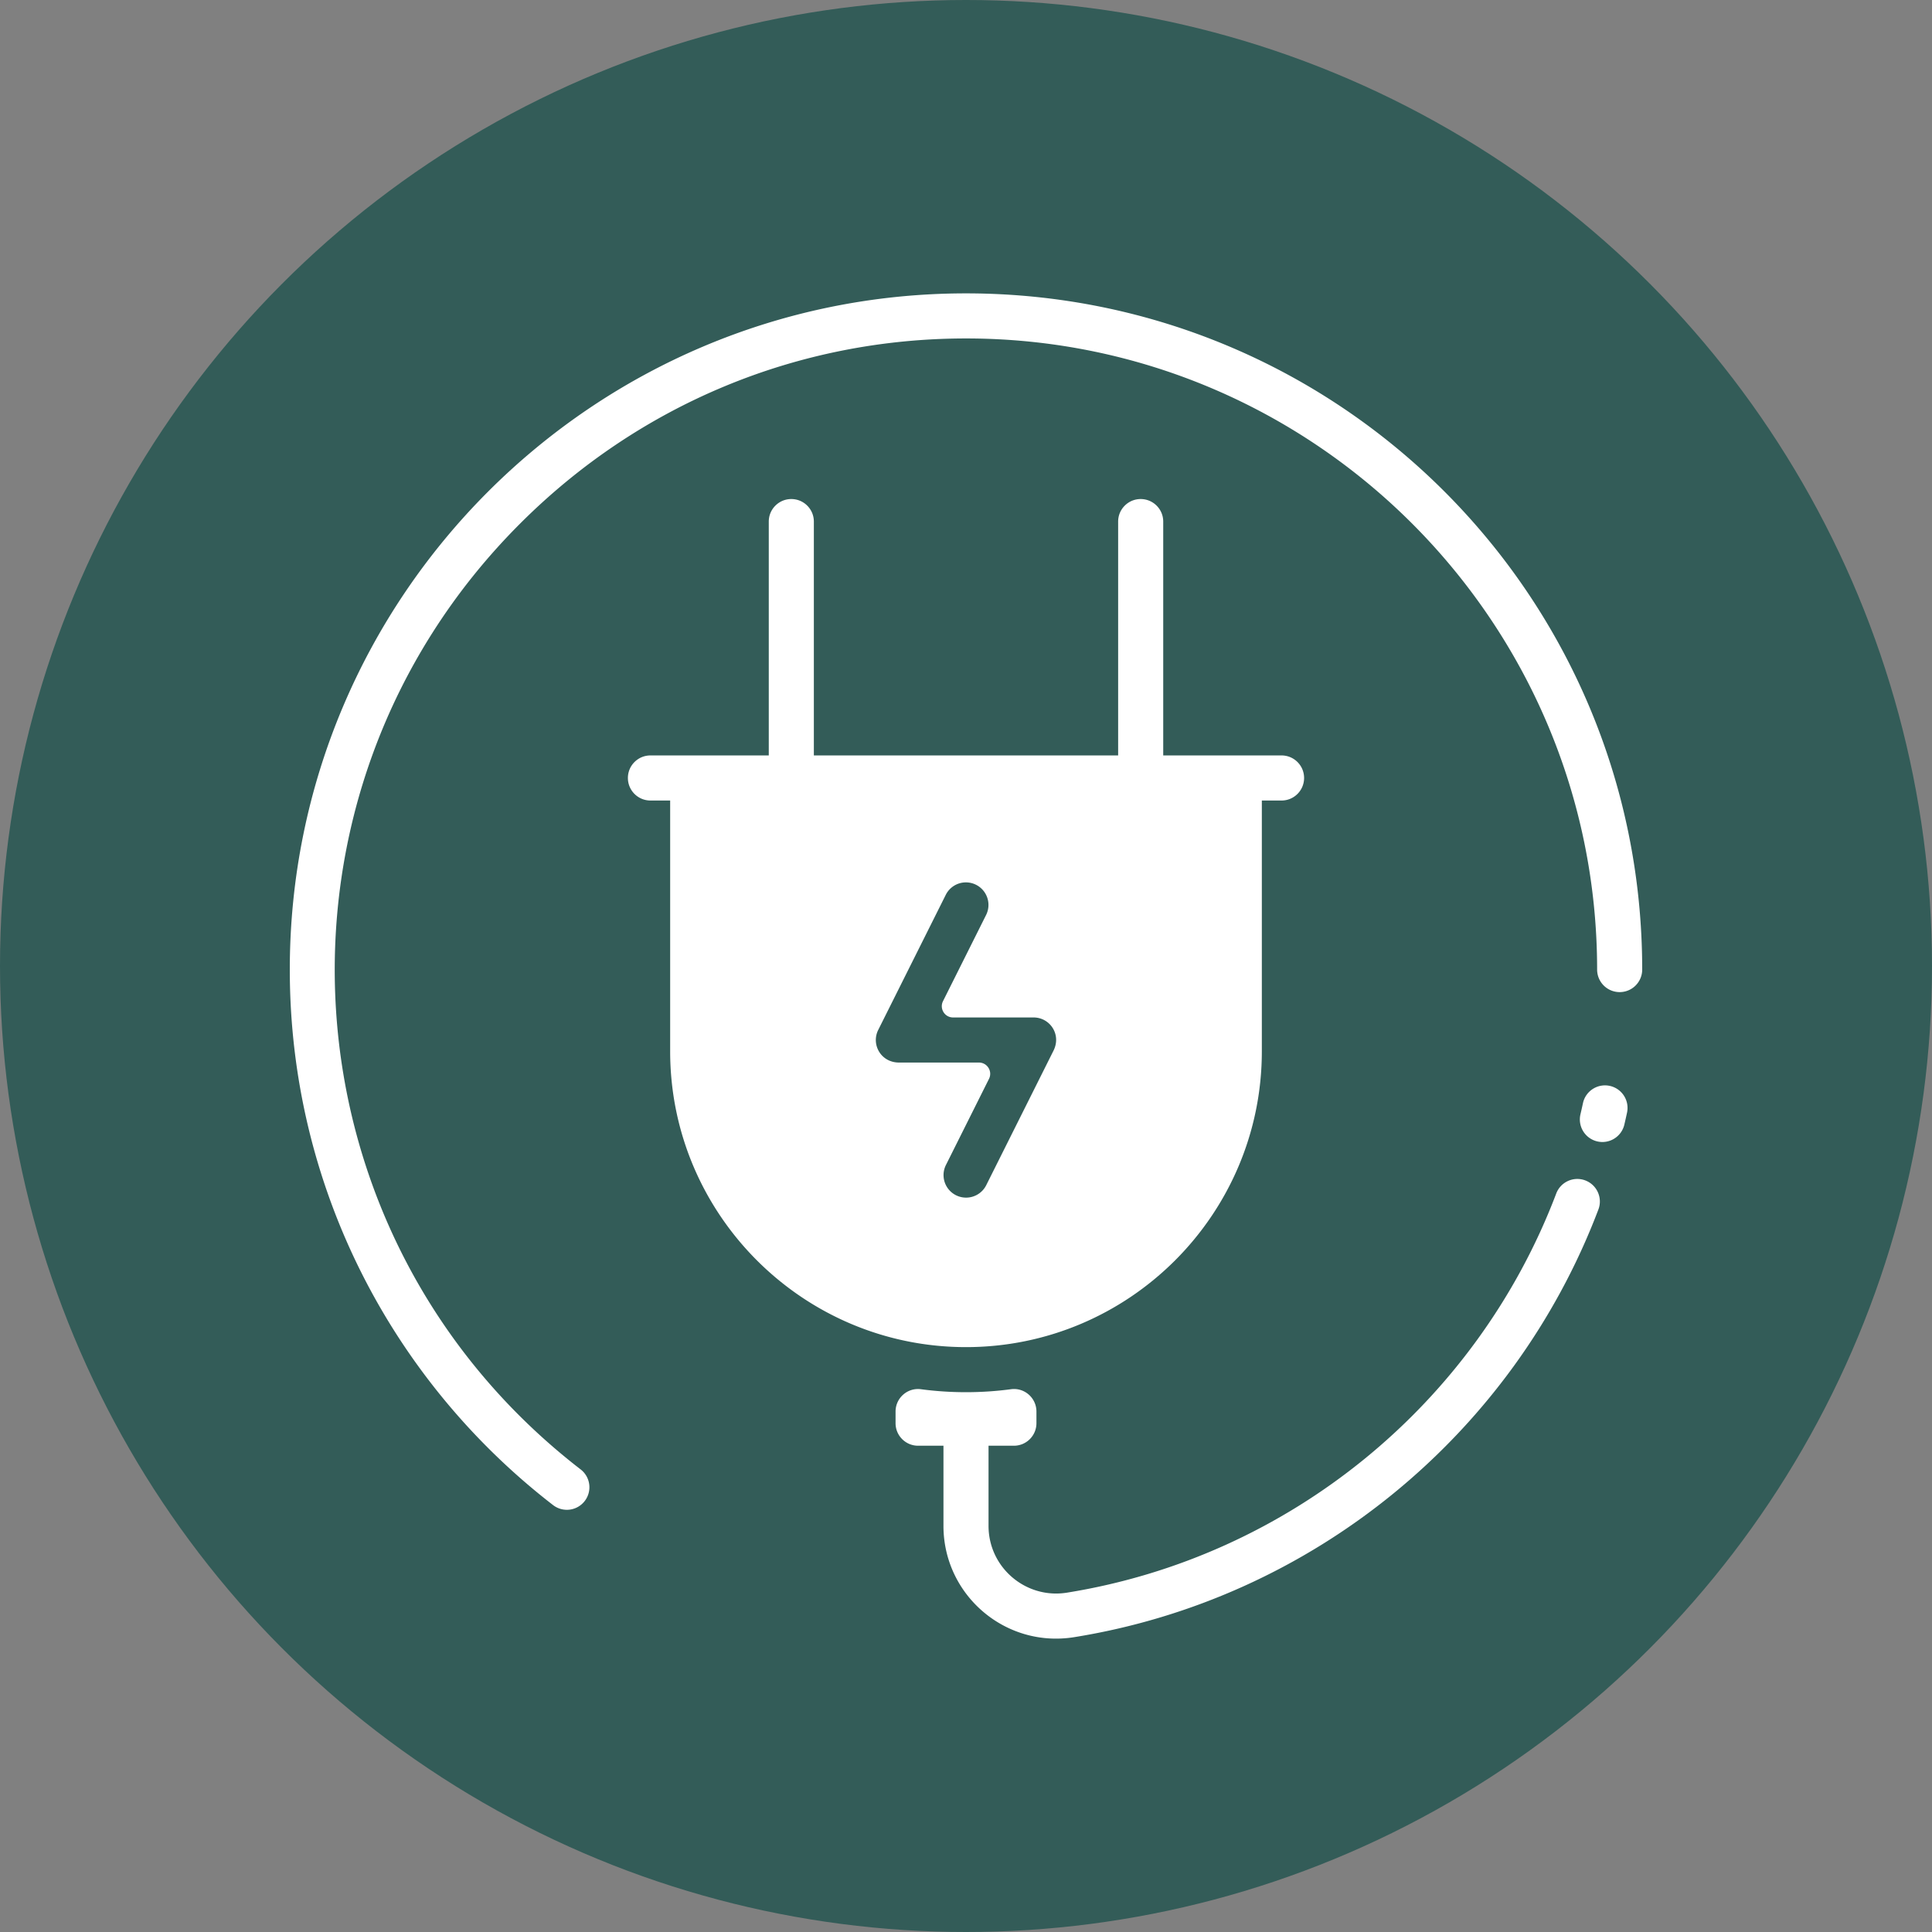
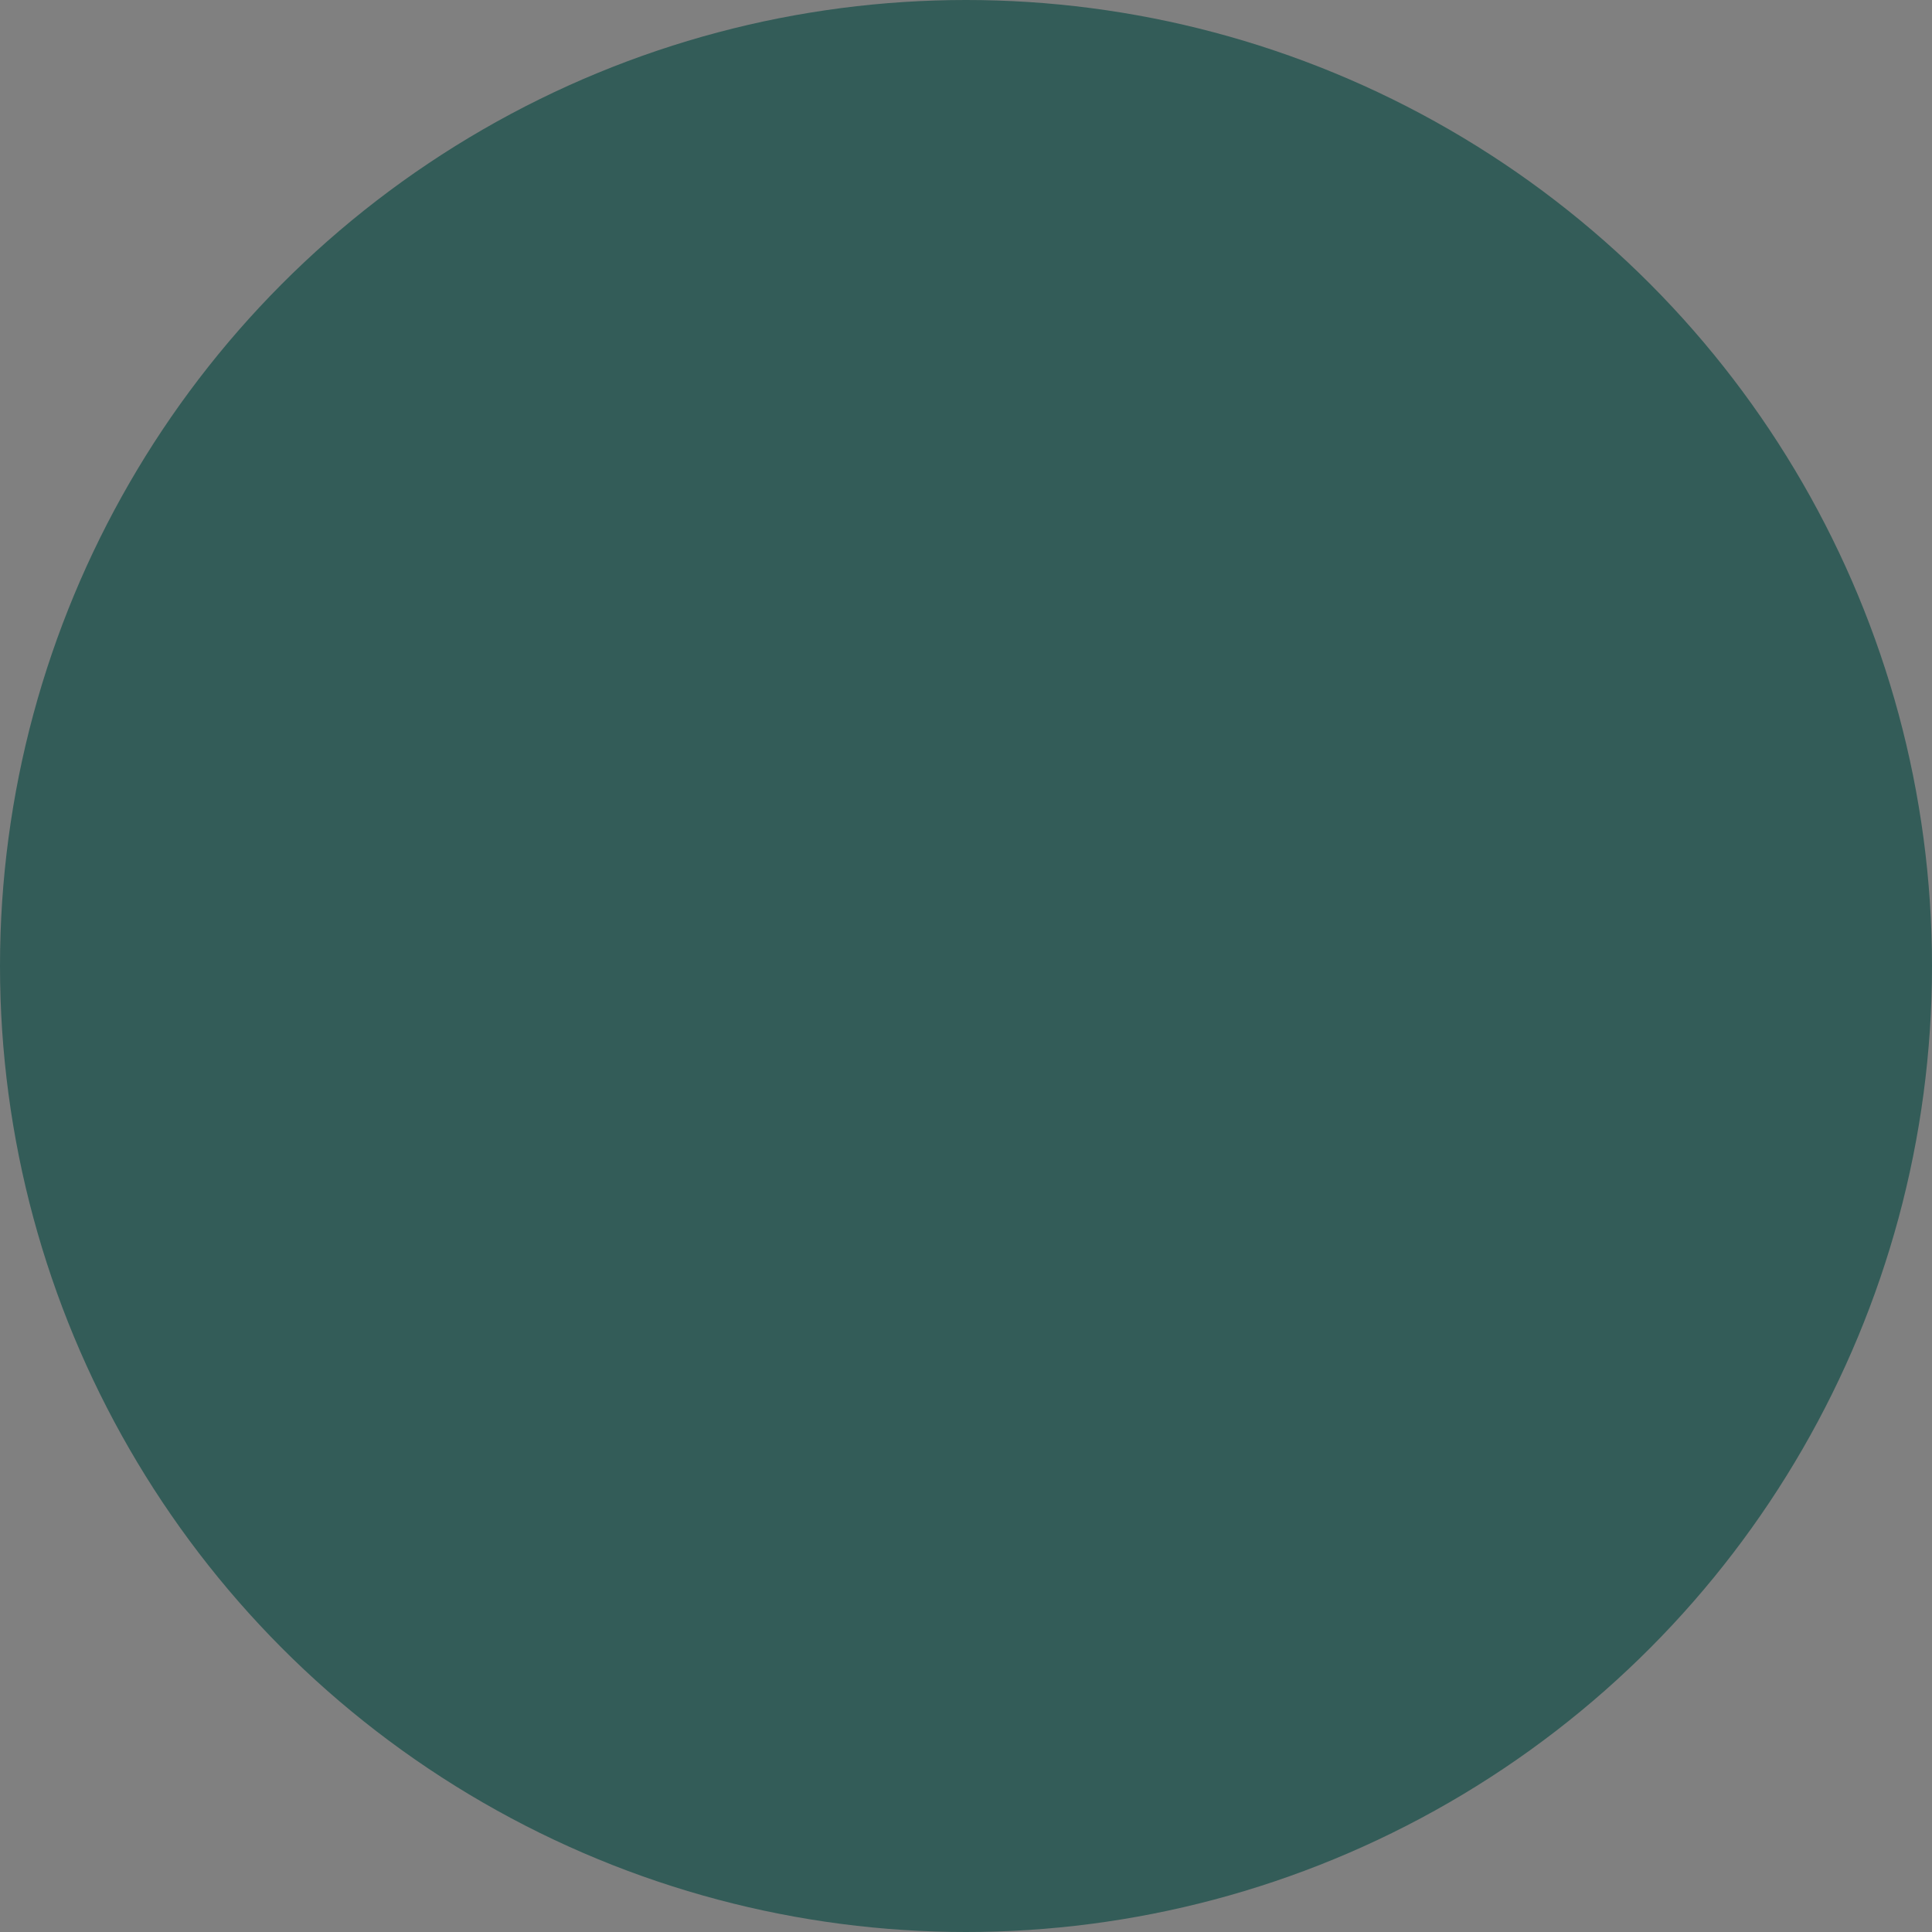
<svg xmlns="http://www.w3.org/2000/svg" width="512" height="512" x="0" y="0" viewBox="0 0 480 480" style="enable-background:new 0 0 512 512" xml:space="preserve" class="">
  <rect x="0" y="0" width="480" height="480" fill="#808080" stroke="none" />
  <circle r="240" cx="240" cy="240" fill="#335c58" />
  <g transform="matrix(0.7,0,0,0.7,72,72)">
-     <path d="M352 165.267h-42v-83c0-4.42-3.58-8-8-8s-8 3.58-8 8v83H186v-83c0-4.42-3.58-8-8-8s-8 3.58-8 8v83h-42c-4.42 0-8 3.58-8 8s3.58 8 8 8h7v89c0 57.9 47.1 105 105 105s105-47.1 105-105v-89h7c4.42 0 8-3.58 8-8s-3.58-8-8-8zm-80.946 104.782-23.898 47.796a8 8 0 0 1-14.31-7.156l15.317-30.633c1.33-2.66-.604-5.789-3.578-5.789H216.23c-6.442 0-9.959-6.428-7.384-11.578l24-48a8 8 0 0 1 14.31 7.156l-15.317 30.633c-1.33 2.66.604 5.789 3.578 5.789H264c5.733 0 9.946 5.998 7.054 11.782zm192.991 32.206a8 8 0 0 1-5.962-9.615c.309-1.313.605-2.633.89-3.955.93-4.319 5.184-7.062 9.505-6.138a8.002 8.002 0 0 1 6.138 9.505 248.196 248.196 0 0 1-.954 4.242c-1.011 4.304-5.321 6.971-9.617 5.961zM93.45 431.341C36.411 387.302.116 318.49 0 241.632-.198 109.143 107.508 1.267 240 1.267c132.373 0 240 107.067 240 240a8 8 0 0 1-16 0c0-123.513-100.485-223.999-223.998-224-59.743 0-115.994 23.383-158.391 65.843-95.521 95.662-85.552 252.822 21.616 335.567a7.998 7.998 0 0 1 1.443 11.221 7.997 7.997 0 0 1-11.22 1.443zm371-104.914c-30.39 80.06-101.7 138.23-186.08 151.79-24.426 3.915-46.37-14.976-46.37-39.5v-28.45h-9c-4.42 0-8-3.58-8-8v-4.13c0-4.82 4.24-8.56 9.02-7.92 10.5 1.39 21.26 1.42 31.98-.01 4.77-.63 9 3.12 9 7.94v4.12c0 4.42-3.58 8-8 8h-9v28.45c0 14.819 13.273 26.043 27.83 23.7 78.75-12.66 145.29-66.94 173.66-141.67 1.57-4.13 6.19-6.21 10.32-4.64s6.21 6.19 4.64 10.32z" fill="#ffffff" opacity="1" data-original="#000000" />
-   </g>
+     </g>
</svg>